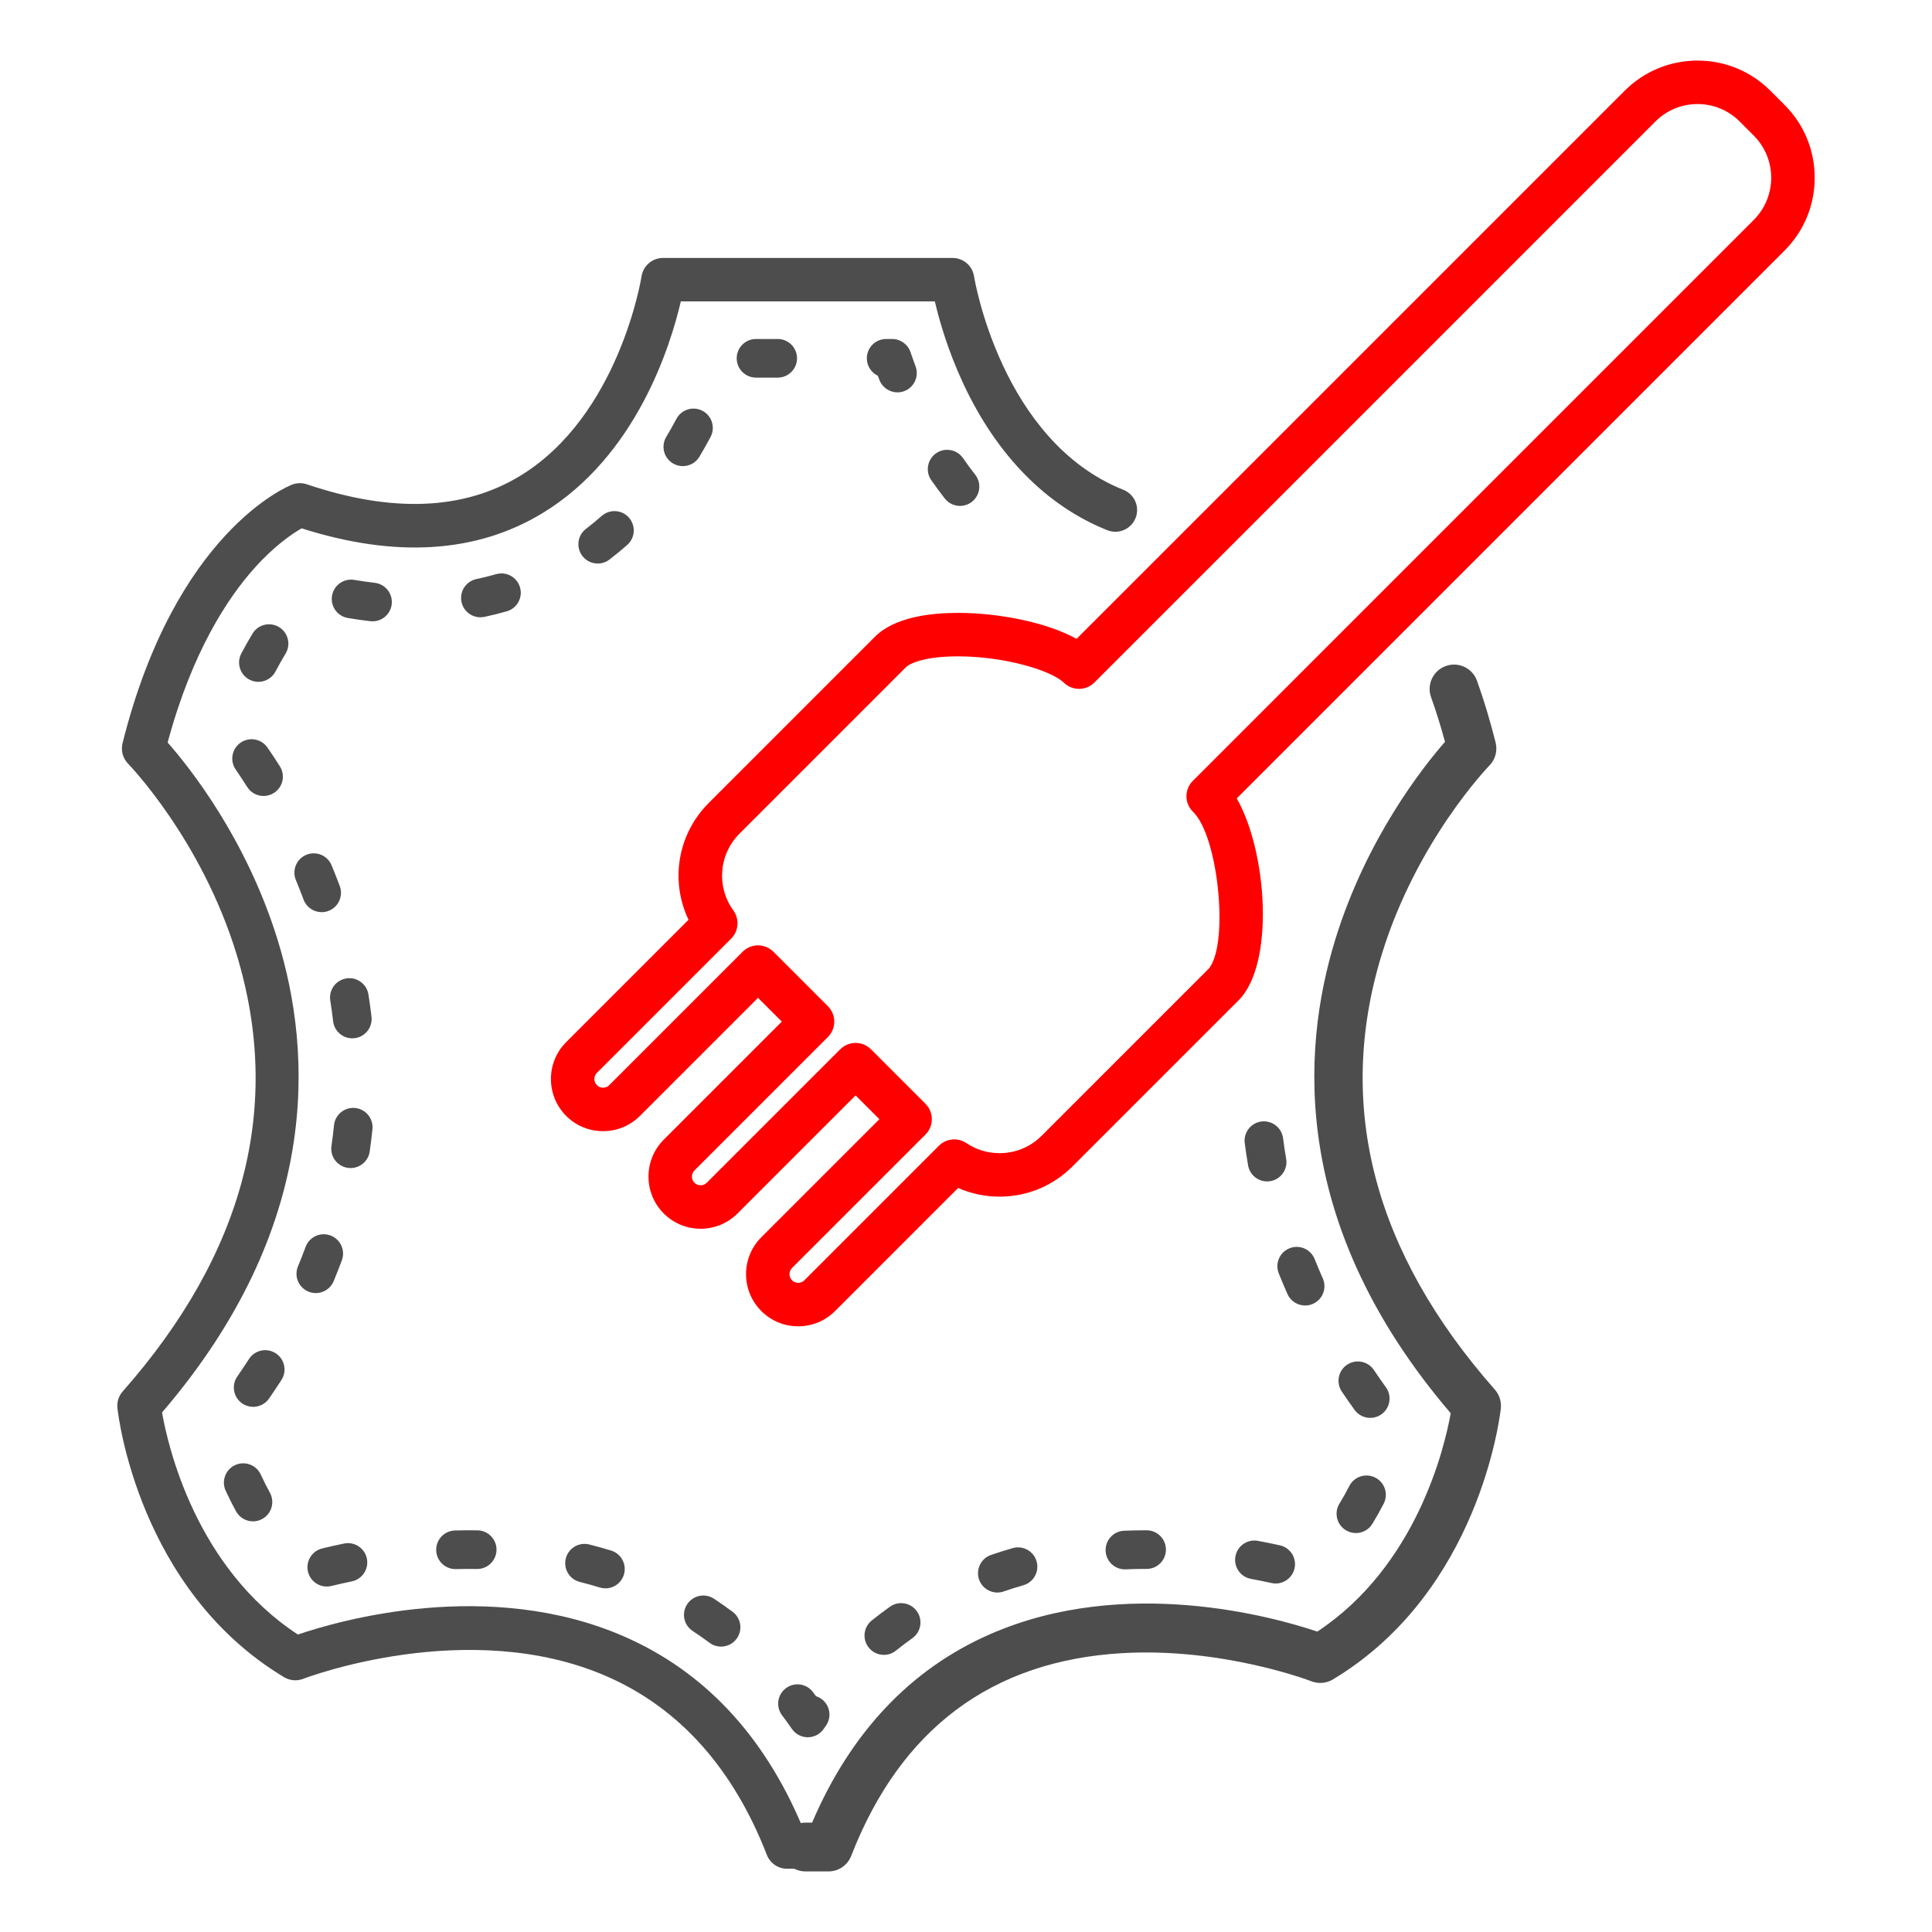
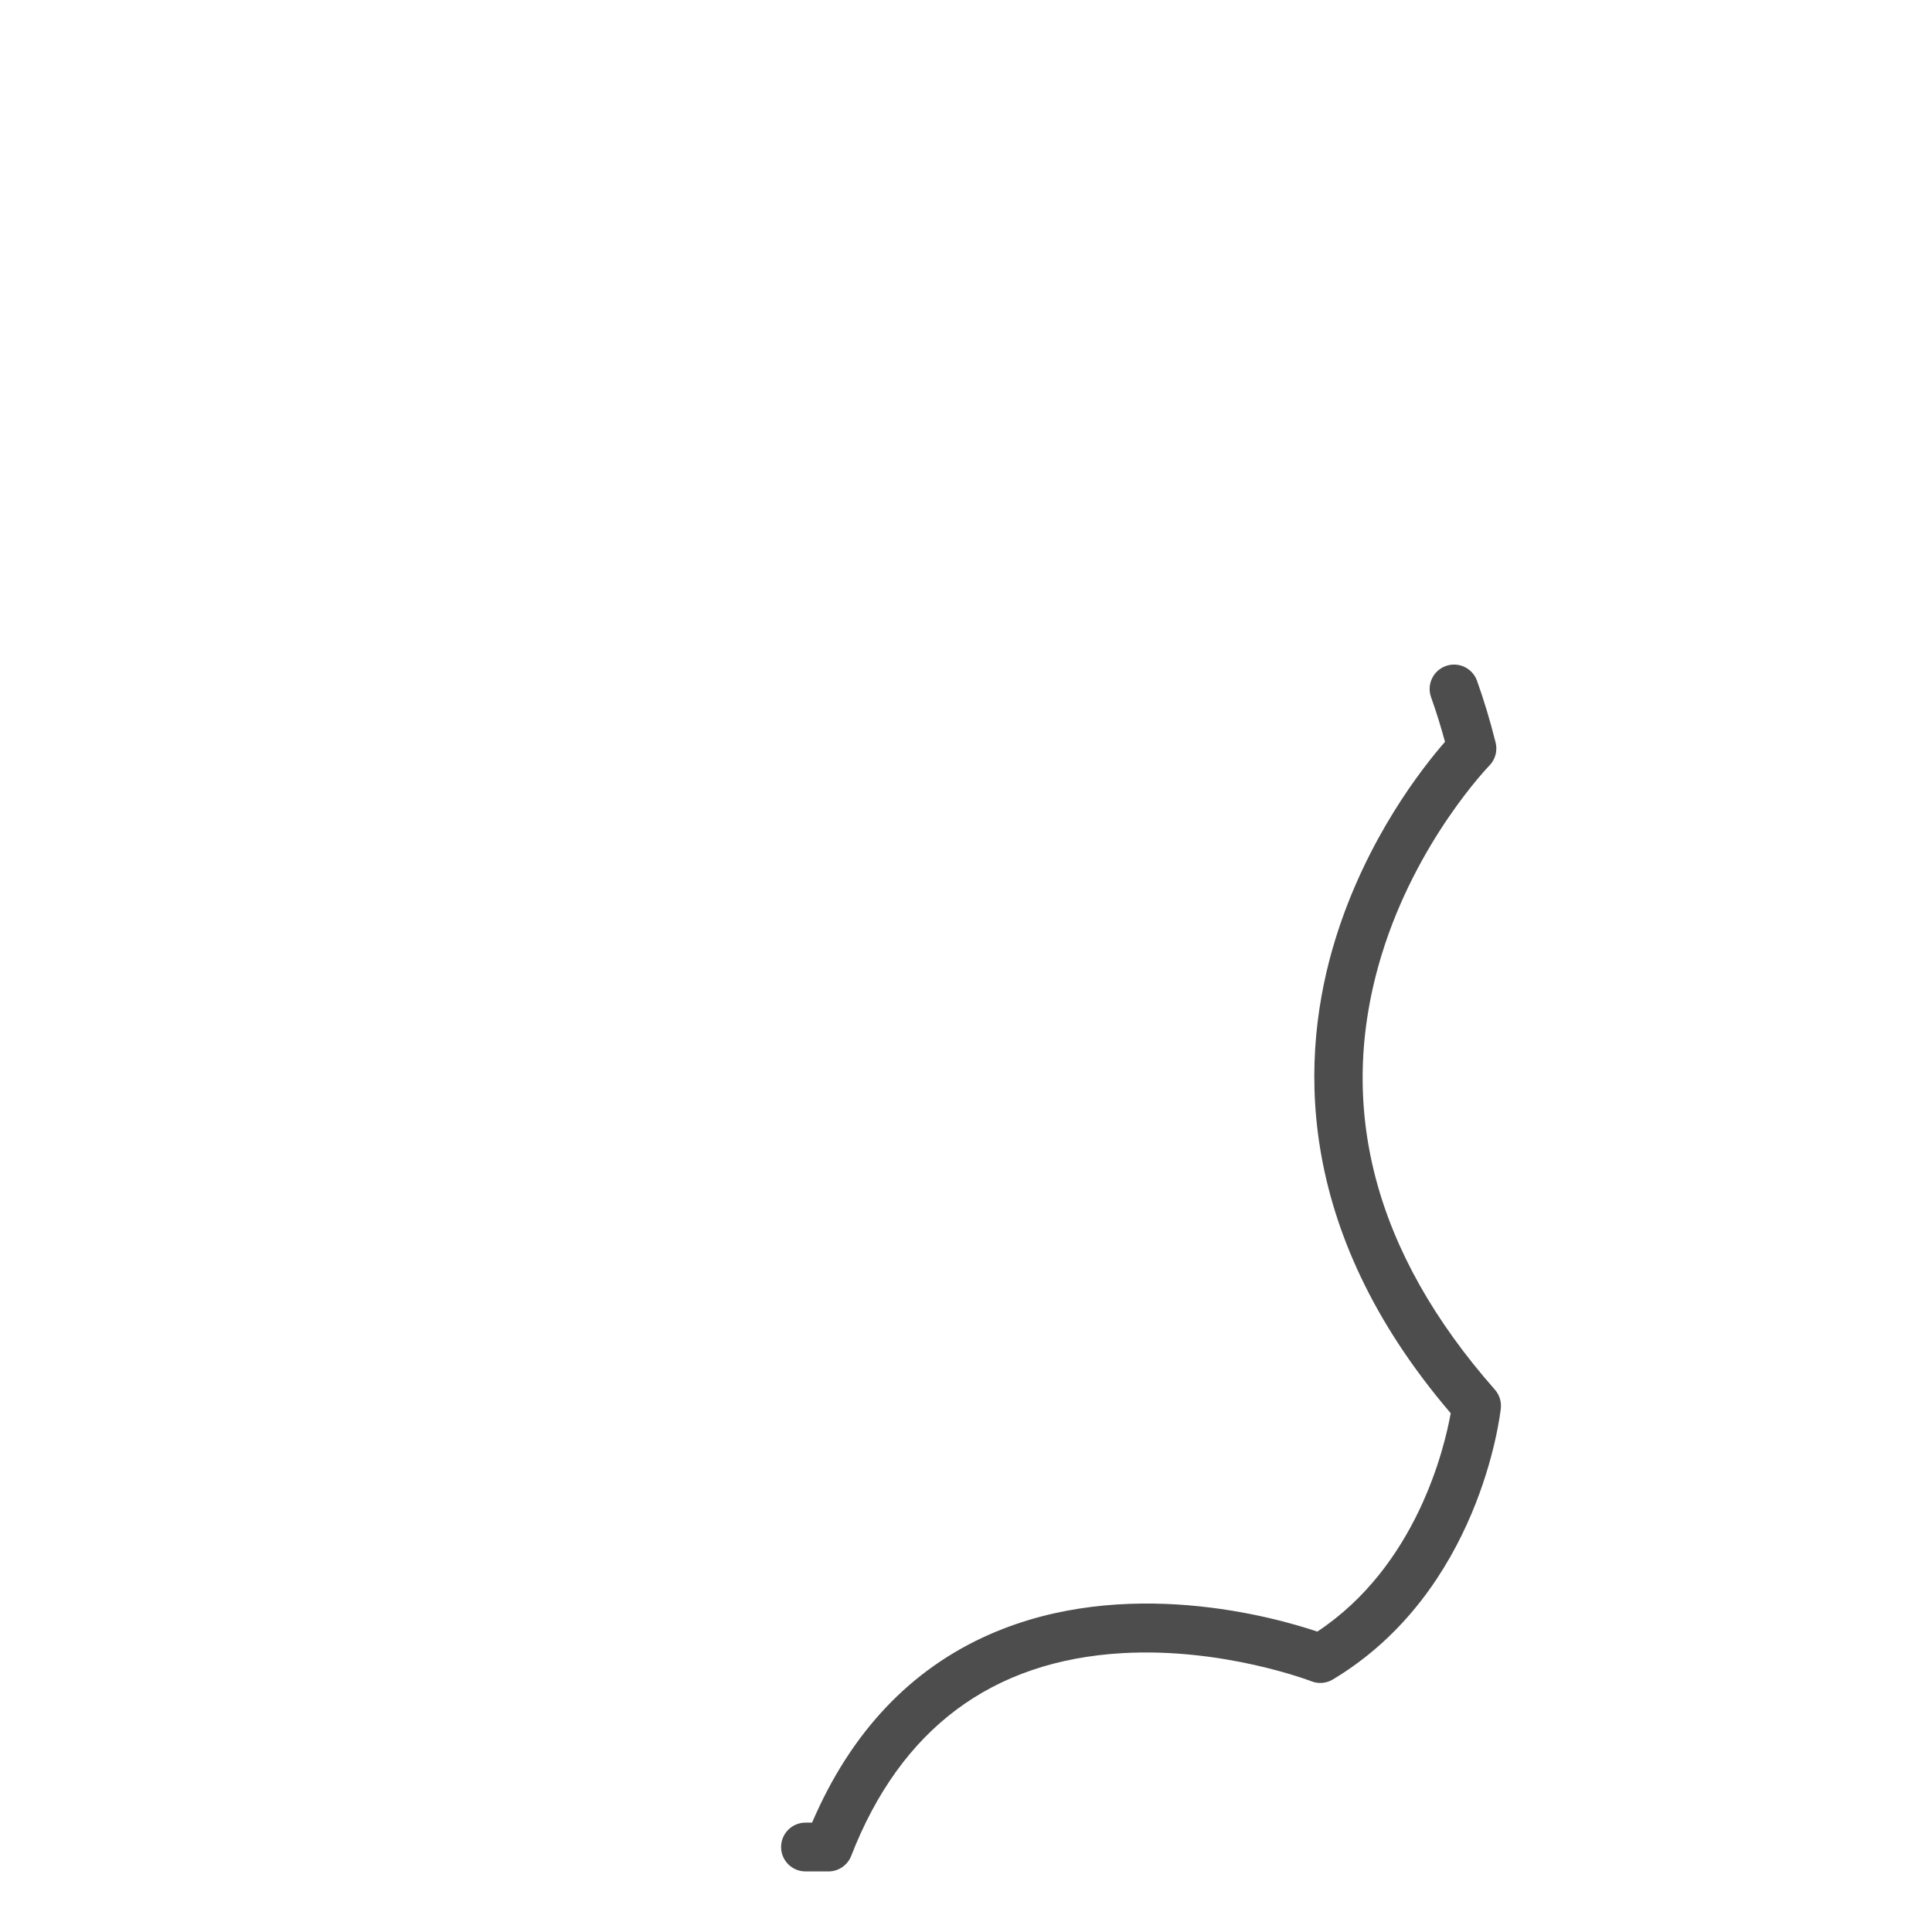
<svg xmlns="http://www.w3.org/2000/svg" version="1.1" baseProfile="tiny" id="Layer_1" x="0px" y="0px" width="400px" height="400px" viewBox="0 0 400 400" xml:space="preserve">
  <g>
-     <path fill="#4D4D4D" d="M167.721,386.906h-4.757c-1.856,0-3.521-1.14-4.194-2.869c-6.973-17.93-18.083-30.35-33.021-36.913   c-28.735-12.625-62.631,0.323-62.97,0.455c-1.297,0.505-2.759,0.386-3.955-0.332c-30.119-18.072-34.347-54.185-34.513-55.713   c-0.136-1.256,0.263-2.512,1.099-3.459c25.242-28.633,33.169-59.092,23.562-90.529c-7.253-23.736-22.294-39.269-22.445-39.423   c-1.096-1.118-1.536-2.728-1.156-4.246c10.907-43.623,34.1-53.15,35.082-53.535c0.987-0.386,2.079-0.411,3.082-0.072   c17.603,5.954,32.455,5.367,44.146-1.744c20.523-12.485,25.098-41.015,25.142-41.302c0.335-2.197,2.226-3.82,4.448-3.82l59.951,0   c2.223,0,4.113,1.623,4.448,3.82c0.052,0.334,5.571,34.071,30.924,44.191c2.309,0.921,3.433,3.539,2.511,5.847   s-3.541,3.434-5.847,2.511c-12.586-5.023-22.896-15.512-29.812-30.333c-3.219-6.896-5.003-13.203-5.899-17.037l-52.592,0   c-2.109,9.099-9.17,31.994-28.596,43.811c-13.651,8.304-30.433,9.369-49.908,3.171c-1.857,1.059-5.539,3.509-9.763,8.223   c-5.455,6.087-12.901,17.235-17.979,36.12c4.473,5.076,16.259,19.82,22.762,40.829c7.294,23.565,8.96,59.546-23.923,97.876   c1.229,7.024,6.989,32.142,28.128,45.979c8.458-2.882,39.528-11.872,67.634,0.445c16.41,7.19,28.74,20.319,36.684,39.048h1.729   c2.485,0,4.5,2.015,4.5,4.5S170.206,386.906,167.721,386.906z" />
    <path fill="#4D4D4D" d="M171.526,387.458h-4.757c-2.79,0-5.052-2.262-5.052-5.052s2.262-5.052,5.052-5.052h1.364   c8.005-18.684,20.381-31.795,36.827-39.002c27.994-12.267,58.897-3.538,67.776-0.548c20.527-13.587,26.315-37.949,27.619-45.21   c-32.874-38.448-31.185-74.541-23.861-98.2c6.437-20.798,18.035-35.494,22.679-40.807c-0.869-3.206-1.837-6.304-2.886-9.24   c-0.939-2.627,0.429-5.518,3.056-6.458c2.627-0.939,5.518,0.429,6.458,3.056c1.442,4.035,2.739,8.341,3.853,12.797   c0.427,1.708-0.066,3.516-1.302,4.77c-0.146,0.148-15.113,15.616-22.318,39.234c-9.527,31.228-1.634,61.496,23.461,89.962   c0.938,1.064,1.385,2.474,1.233,3.884c-0.167,1.54-4.425,37.915-34.779,56.127c-1.345,0.805-2.986,0.943-4.444,0.37   c-0.175-0.067-18.287-7.018-39.105-5.825c-27.042,1.553-45.939,15.675-56.166,41.972   C175.479,386.179,173.61,387.458,171.526,387.458z" />
-     <path fill="#4D4D4D" d="M167.245,359.682C167.244,359.682,167.244,359.682,167.245,359.682c-1.315,0-2.545-0.646-3.292-1.728   c-0.659-0.955-1.344-1.904-2.035-2.82c-1.33-1.764-0.979-4.271,0.786-5.602s4.271-0.979,5.602,0.785   c0.213,0.283,0.426,0.568,0.638,0.856c0.375,0.12,0.74,0.298,1.08,0.536c1.809,1.268,2.249,3.762,0.981,5.571l-0.47,0.675   C169.788,359.036,168.558,359.682,167.245,359.682z M182.993,342.623c-1.17,0-2.331-0.511-3.121-1.495   c-1.384-1.722-1.109-4.239,0.613-5.623c1.219-0.98,2.487-1.938,3.767-2.849c1.799-1.282,4.297-0.861,5.578,0.939   c1.281,1.801,0.86,4.298-0.94,5.578c-1.153,0.821-2.295,1.685-3.394,2.567C184.757,342.335,183.872,342.623,182.993,342.623z    M149.285,340.911c-0.832,0-1.669-0.258-2.387-0.793c-1.133-0.844-2.305-1.664-3.483-2.438c-1.847-1.212-2.361-3.692-1.148-5.539   c1.213-1.846,3.693-2.36,5.539-1.148c1.31,0.86,2.613,1.772,3.873,2.711c1.771,1.319,2.137,3.825,0.817,5.597   C151.71,340.354,150.505,340.911,149.285,340.911z M206.487,329.716c-1.659,0-3.209-1.04-3.781-2.696   c-0.721-2.088,0.388-4.365,2.477-5.086c1.461-0.504,2.972-0.979,4.489-1.413c2.123-0.609,4.338,0.623,4.945,2.747   s-0.623,4.338-2.748,4.944c-1.379,0.395-2.751,0.826-4.078,1.284C207.36,329.646,206.92,329.716,206.487,329.716z M125.347,328.85   c-0.39,0-0.786-0.058-1.177-0.178c-1.342-0.413-2.729-0.799-4.121-1.148c-2.143-0.537-3.444-2.71-2.907-4.854   c0.538-2.142,2.712-3.443,4.853-2.906c1.528,0.384,3.051,0.808,4.526,1.262c2.112,0.649,3.297,2.888,2.647,4.999   C128.64,327.744,127.057,328.85,125.347,328.85z M67.651,328.475c-1.804,0-3.44-1.229-3.884-3.06   c-0.52-2.146,0.799-4.309,2.946-4.829c1.499-0.363,3.017-0.704,4.513-1.014c2.16-0.449,4.28,0.942,4.728,3.106   c0.448,2.163-0.943,4.279-3.106,4.728c-1.409,0.292-2.839,0.613-4.251,0.955C68.28,328.438,67.963,328.475,67.651,328.475z    M264.121,327.845c-0.285,0-0.574-0.03-0.864-0.095c-1.404-0.309-2.841-0.6-4.271-0.865c-2.172-0.402-3.606-2.489-3.204-4.661   s2.484-3.611,4.662-3.204c1.517,0.28,3.042,0.59,4.532,0.918c2.158,0.475,3.521,2.608,3.047,4.767   C267.612,326.571,265.958,327.845,264.121,327.845z M232.9,324.918c-2.135,0-3.907-1.687-3.994-3.839   c-0.089-2.207,1.628-4.068,3.835-4.158c1.506-0.061,3.02-0.085,4.538-0.09h0.113c2.209,0,4,1.791,4,4s-1.791,4-4,4h-0.116   c-1.397-0.021-2.814,0.027-4.211,0.084C233.01,324.917,232.955,324.918,232.9,324.918z M94.305,324.867   c-2.162,0-3.941-1.725-3.997-3.898c-0.056-2.208,1.688-4.044,3.897-4.101c1.526-0.039,3.074-0.048,4.644-0.027   c2.209,0.029,3.977,1.843,3.948,4.052c-0.028,2.191-1.813,3.948-3.999,3.948c-0.018,0-0.035,0-0.053,0   c-1.464-0.019-2.911-0.011-4.337,0.025C94.374,324.867,94.339,324.867,94.305,324.867z M280.721,317.402   c-0.711,0-1.432-0.19-2.083-0.589c-1.885-1.152-2.478-3.614-1.325-5.499c0.717-1.172,1.407-2.402,2.051-3.657   c1.008-1.967,3.419-2.739,5.385-1.731c1.965,1.01,2.74,3.421,1.731,5.386c-0.735,1.431-1.523,2.836-2.343,4.177   C283.383,316.722,282.068,317.402,280.721,317.402z M52.377,314.98c-1.413,0-2.783-0.751-3.511-2.077   c-0.751-1.37-1.472-2.805-2.144-4.266c-0.923-2.008-0.043-4.383,1.964-5.306c2.008-0.92,4.382-0.043,5.305,1.964   c0.593,1.291,1.229,2.556,1.89,3.76c1.062,1.938,0.353,4.369-1.584,5.431C53.687,314.821,53.027,314.98,52.377,314.98z    M283.695,293.558c-1.243,0-2.467-0.577-3.249-1.662c-0.905-1.256-1.793-2.53-2.639-3.786c-1.234-1.833-0.75-4.318,1.083-5.553   c1.832-1.234,4.318-0.75,5.552,1.082c0.8,1.188,1.64,2.393,2.496,3.581c1.292,1.793,0.885,4.293-0.908,5.584   C285.322,293.312,284.504,293.558,283.695,293.558z M52.41,291.271c-0.785,0-1.578-0.23-2.272-0.711   c-1.817-1.257-2.271-3.748-1.014-5.564c0.827-1.196,1.643-2.416,2.423-3.626c1.198-1.855,3.674-2.389,5.53-1.192   c1.856,1.198,2.39,3.674,1.193,5.53c-0.827,1.281-1.69,2.573-2.566,3.839C54.927,290.669,53.679,291.271,52.41,291.271z    M270.213,270.293c-1.533,0-2.995-0.886-3.658-2.377c-0.63-1.419-1.237-2.859-1.804-4.281c-0.817-2.053,0.184-4.379,2.236-5.196   c2.054-0.818,4.379,0.184,5.196,2.235c0.528,1.326,1.094,2.67,1.682,3.994c0.897,2.019-0.012,4.383-2.031,5.279   C271.308,270.182,270.756,270.293,270.213,270.293z M65.384,267.72c-0.512,0-1.032-0.099-1.535-0.308   c-2.04-0.849-3.005-3.189-2.157-5.229c0.556-1.337,1.089-2.692,1.583-4.029c0.766-2.072,3.067-3.13,5.14-2.364   c2.072,0.767,3.13,3.068,2.363,5.14c-0.531,1.437-1.103,2.892-1.7,4.326C68.439,266.792,66.952,267.72,65.384,267.72z    M262.34,244.601c-1.91,0-3.601-1.373-3.937-3.32c-0.263-1.521-0.497-3.073-0.694-4.611c-0.281-2.191,1.268-4.195,3.459-4.477   c2.192-0.271,4.195,1.268,4.476,3.459c0.182,1.424,0.398,2.859,0.641,4.268c0.376,2.177-1.083,4.246-3.26,4.622   C262.795,244.581,262.566,244.601,262.34,244.601z M72.589,241.834c-0.191,0-0.384-0.014-0.579-0.042   c-2.186-0.317-3.702-2.347-3.384-4.533c0.206-1.418,0.382-2.858,0.525-4.281c0.221-2.197,2.184-3.803,4.38-3.579   c2.198,0.221,3.801,2.182,3.58,4.38c-0.155,1.538-0.346,3.096-0.568,4.629C76.254,240.398,74.544,241.834,72.589,241.834z    M72.937,214.972c-2.003,0-3.731-1.501-3.968-3.538c-0.166-1.422-0.363-2.862-0.589-4.282c-0.346-2.183,1.142-4.231,3.323-4.578   c2.182-0.351,4.231,1.142,4.578,3.322c0.243,1.53,0.456,3.083,0.634,4.614c0.255,2.194-1.317,4.18-3.511,4.436   C73.247,214.963,73.091,214.972,72.937,214.972z M66.599,188.854c-1.623,0-3.15-0.995-3.749-2.605   c-0.498-1.338-1.034-2.698-1.591-4.041c-0.847-2.04,0.121-4.381,2.161-5.228c2.038-0.846,4.381,0.121,5.228,2.161   c0.595,1.434,1.167,2.886,1.699,4.316c0.771,2.07-0.283,4.374-2.353,5.144C67.534,188.773,67.062,188.854,66.599,188.854z    M54.569,164.799c-1.321,0-2.615-0.654-3.377-1.851c-0.782-1.227-1.59-2.45-2.402-3.636c-1.249-1.823-0.783-4.312,1.039-5.561   c1.824-1.249,4.312-0.783,5.561,1.039c0.862,1.259,1.72,2.557,2.549,3.858c1.187,1.863,0.639,4.336-1.224,5.523   C56.048,164.597,55.304,164.799,54.569,164.799z M53.496,141.166c-0.623,0-1.255-0.146-1.846-0.454   c-1.959-1.022-2.719-3.438-1.697-5.396c0.748-1.433,1.531-2.826,2.331-4.14c1.147-1.888,3.608-2.488,5.496-1.34   c1.888,1.147,2.488,3.608,1.34,5.496c-0.708,1.166-1.406,2.406-2.073,3.684C56.333,140.382,54.939,141.166,53.496,141.166z    M77.132,128.64c-0.154,0-0.31-0.009-0.466-0.027c-1.525-0.177-3.089-0.4-4.649-0.665c-2.178-0.368-3.646-2.433-3.277-4.611   c0.368-2.179,2.436-3.643,4.611-3.277c1.424,0.241,2.851,0.445,4.238,0.606c2.194,0.255,3.767,2.24,3.512,4.435   C80.864,127.139,79.134,128.64,77.132,128.64z M99.46,127.802c-1.854,0-3.517-1.296-3.912-3.182   c-0.452-2.163,0.935-4.282,3.097-4.734c1.364-0.285,2.733-0.625,4.07-1.009c2.122-0.611,4.339,0.616,4.95,2.739   s-0.616,4.339-2.739,4.95c-1.525,0.438-3.087,0.826-4.643,1.151C100.006,127.774,99.731,127.802,99.46,127.802z M123.752,116.673   c-1.204,0-2.394-0.541-3.182-1.572c-1.341-1.755-1.005-4.266,0.75-5.607c1.103-0.842,2.195-1.741,3.245-2.67   c1.656-1.463,4.183-1.309,5.646,0.347c1.463,1.655,1.308,4.183-0.347,5.646c-1.193,1.055-2.434,2.076-3.688,3.034   C125.453,116.406,124.599,116.673,123.752,116.673z M198.76,104.744c-1.188,0-2.362-0.526-3.151-1.533   c-0.958-1.223-1.901-2.502-2.803-3.803c-1.258-1.815-0.807-4.308,1.009-5.566c1.816-1.257,4.308-0.807,5.566,1.009   c0.812,1.172,1.662,2.325,2.524,3.425c1.363,1.739,1.058,4.253-0.681,5.616C200.493,104.466,199.623,104.744,198.76,104.744z    M141.369,96.508c-0.699,0-1.406-0.183-2.049-0.568c-1.896-1.134-2.514-3.59-1.379-5.486c0.721-1.206,1.429-2.462,2.104-3.734   c1.035-1.952,3.457-2.694,5.408-1.659c1.952,1.035,2.694,3.457,1.659,5.408c-0.739,1.392-1.514,2.769-2.306,4.091   C144.057,95.813,142.73,96.508,141.369,96.508z M185.809,81.234c-1.619,0-3.142-0.989-3.745-2.594   c-0.107-0.283-0.211-0.564-0.313-0.844c-1.35-0.643-2.284-2.02-2.284-3.614c0-2.209,1.791-4,4-4h1.25   c1.713,0,3.236,1.091,3.788,2.714c0.321,0.946,0.67,1.924,1.048,2.93c0.777,2.068-0.269,4.375-2.337,5.151   C186.752,81.151,186.276,81.234,185.809,81.234z M161.015,78.182h-4.49c-2.209,0-4-1.791-4-4s1.791-4,4-4h4.49c2.209,0,4,1.791,4,4   S163.224,78.182,161.015,78.182z" />
-     <path fill="#FF0000" d="M165.259,274.598c-2.885,0-5.598-1.123-7.639-3.163c-4.211-4.213-4.211-11.065,0-15.276l24.445-24.443   l-4.925-4.925l-24.444,24.444c-2.041,2.04-4.753,3.164-7.638,3.164s-5.598-1.124-7.638-3.164   c-4.209-4.21-4.209-11.062-0.001-15.274l24.446-24.446l-4.924-4.923l-24.445,24.444c-2.042,2.04-4.753,3.162-7.638,3.162   c-2.884,0-5.596-1.122-7.636-3.16c-4.211-4.216-4.21-11.067-0.001-15.277l25.333-25.333c-3.831-8.029-2.303-17.701,4.197-24.202   l34.409-34.41c4.071-4.071,11.579-4.925,17.161-4.925c8.107,0,18.194,1.838,24.567,5.381L336.367,18.792   c4.03-4.03,9.389-6.25,15.089-6.25c5.7,0,11.058,2.22,15.088,6.25l2.921,2.92c4.03,4.031,6.25,9.389,6.25,15.089   c0,5.7-2.22,11.058-6.25,15.089L256.051,165.305c6.283,10.939,7.945,34.236,0.39,41.791l-34.409,34.408   c-4.028,4.029-9.383,6.248-15.079,6.248c0,0-0.001,0-0.002,0c-2.983-0.001-5.894-0.614-8.58-1.794l-25.477,25.478   C170.854,273.476,168.143,274.598,165.259,274.598z M177.14,215.926c1.193,0,2.338,0.475,3.182,1.318l11.289,11.289   c0.844,0.844,1.318,1.988,1.318,3.182s-0.474,2.338-1.318,3.182l-27.627,27.625c-0.702,0.703-0.702,1.846,0,2.549   c0.459,0.459,0.996,0.527,1.275,0.527s0.815-0.068,1.273-0.526l27.853-27.854c1.521-1.522,3.905-1.755,5.693-0.553   c2.031,1.365,4.409,2.088,6.875,2.088c0,0,0,0,0.001,0c3.292,0,6.387-1.282,8.715-3.611l34.409-34.409   c4.423-4.423,2.331-27.247-2.984-32.562l-0.141-0.142c-1.751-1.758-1.749-4.603,0.006-6.358L363.101,45.527   c4.811-4.811,4.811-12.639,0-17.45l-2.921-2.921c-2.33-2.331-5.429-3.614-8.724-3.614c-3.296,0-6.395,1.284-8.725,3.614   L226.582,141.305c-1.738,1.738-4.547,1.759-6.313,0.05c-2.669-2.585-12.339-5.465-21.948-5.465c-6.279,0-9.741,1.233-10.797,2.29   l-34.409,34.409c-4.298,4.298-4.833,10.996-1.272,15.926c1.293,1.791,1.096,4.255-0.466,5.817l-27.792,27.792   c-0.702,0.702-0.702,1.847,0.001,2.55c0.457,0.456,0.993,0.524,1.272,0.524c0.279,0,0.816-0.068,1.275-0.527l27.625-27.625   c1.758-1.757,4.606-1.758,6.364,0l11.289,11.286c0.844,0.844,1.318,1.989,1.318,3.183s-0.474,2.338-1.318,3.182l-27.627,27.627   c-0.702,0.702-0.702,1.847,0,2.549c0.459,0.459,0.995,0.527,1.273,0.527s0.815-0.068,1.274-0.527l27.626-27.627   C174.802,216.4,175.947,215.926,177.14,215.926z" />
  </g>
</svg>